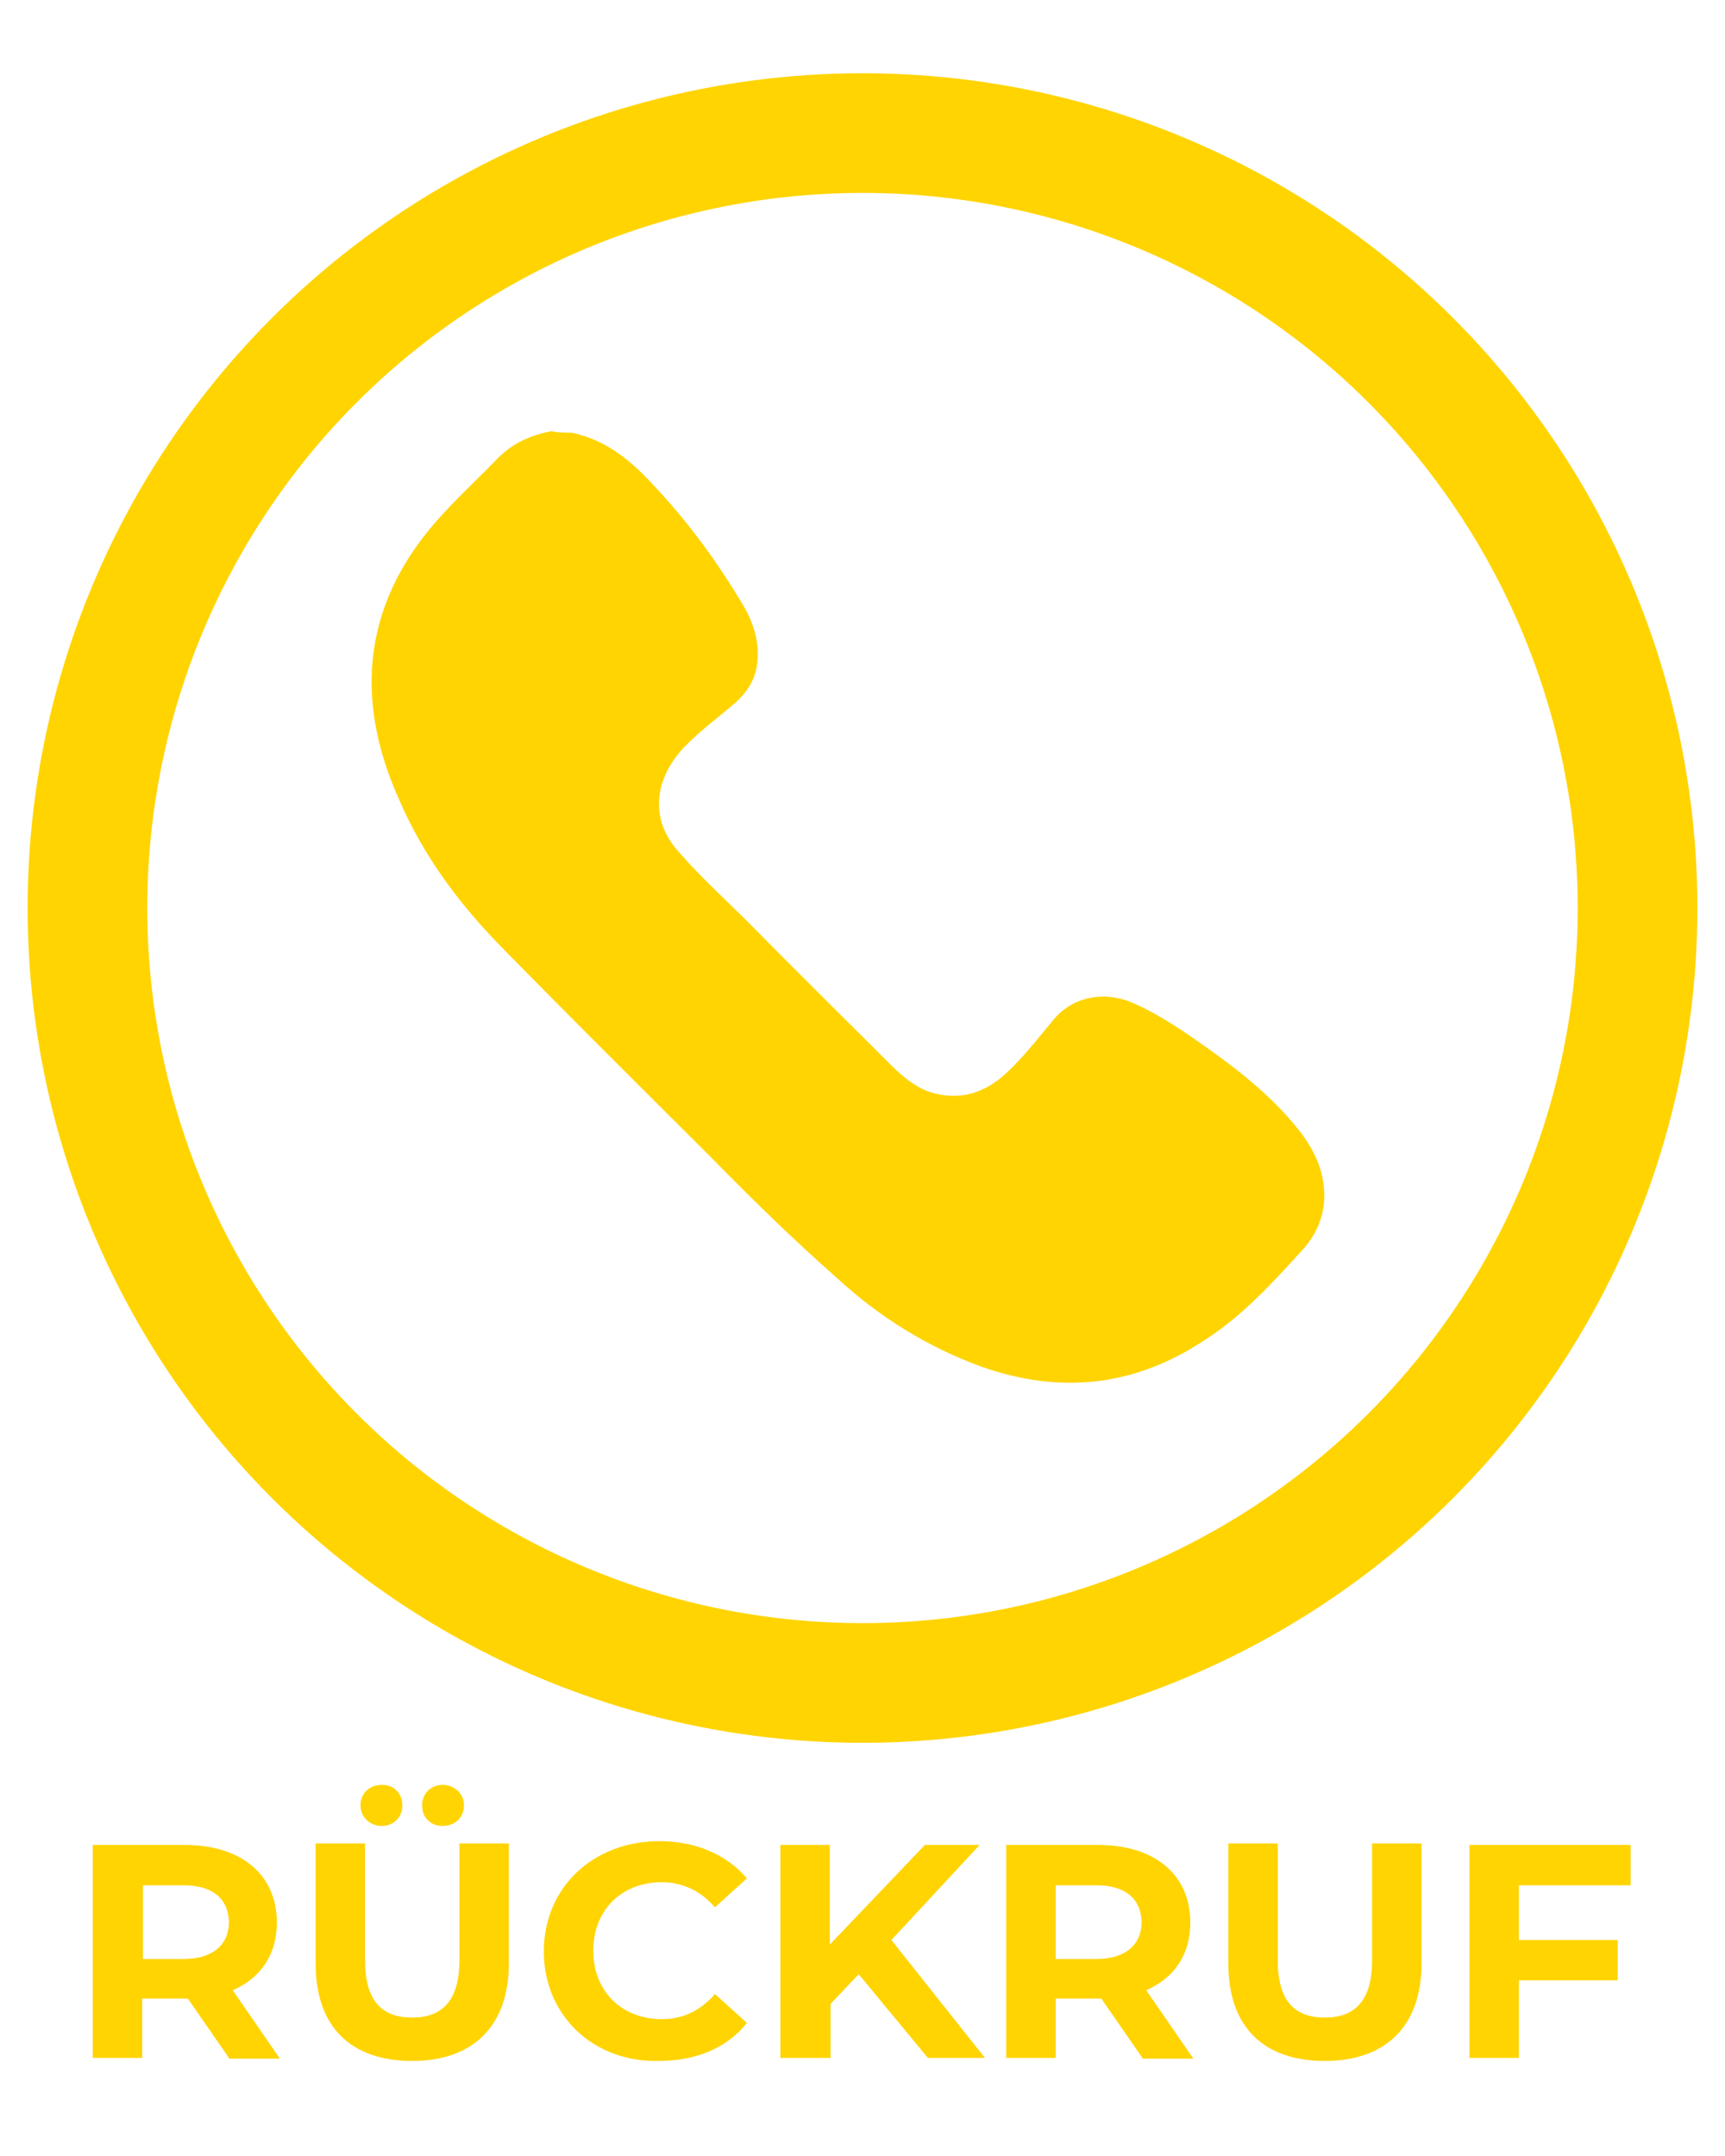
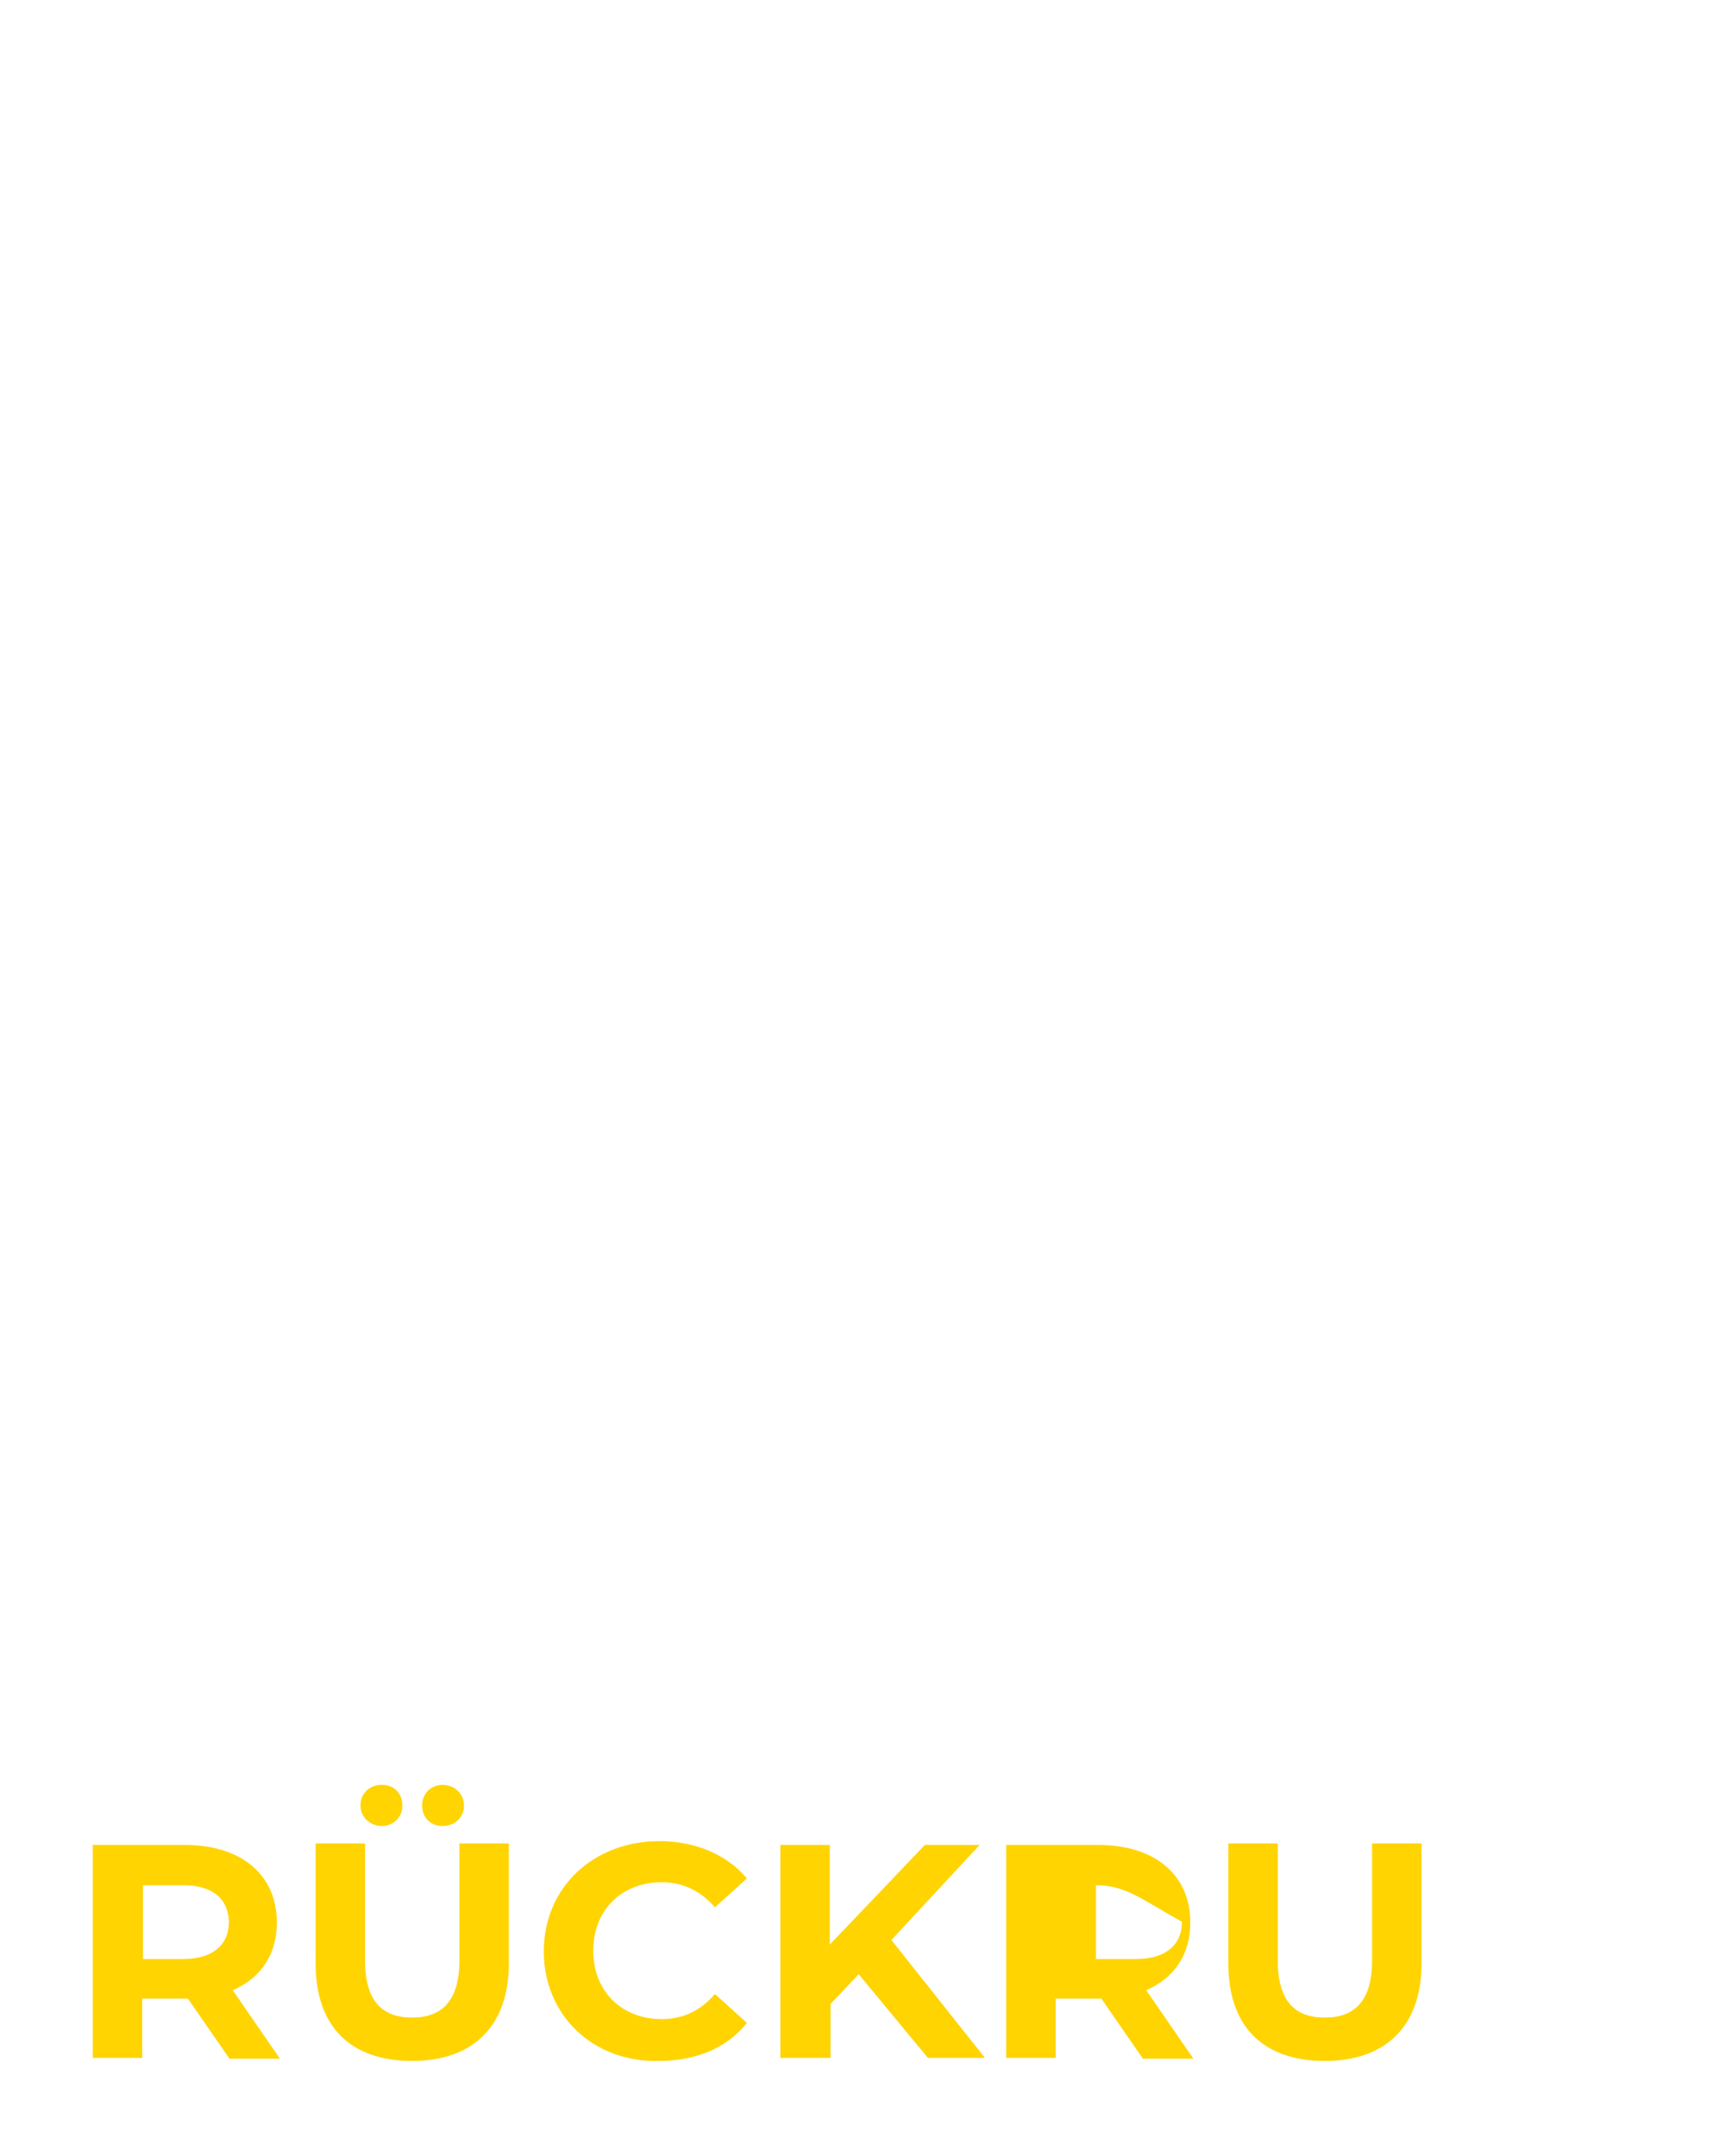
<svg xmlns="http://www.w3.org/2000/svg" version="1.1" id="Ebene_1" x="0px" y="0px" viewBox="0 0 226.8 283.5" style="enable-background:new 0 0 226.8 283.5;" xml:space="preserve">
  <style type="text/css">
	.st0{fill:#FFD400;}
	.st1{fill:none;stroke:#FFD400;stroke-width:15.735;stroke-miterlimit:10;}
</style>
-   <path class="st0" d="M75.2,56.9c4.7,1,8,3.9,11,7.2c4.4,4.7,8.1,9.8,11.4,15.3c1.5,2.5,2.4,5.3,1.9,8.2c-0.3,1.9-1.3,3.4-2.7,4.7  c-2.3,2-4.8,3.8-6.9,6c-3.9,4.2-4.6,9.5-0.5,13.9c2.8,3.2,6,6.1,9.1,9.2c6.1,6.2,12.4,12.4,18.6,18.6c1.6,1.6,3.6,3.3,5.9,3.8  c3.6,0.9,6.7-0.3,9.2-2.6c2.3-2.1,4.3-4.7,6.3-7.1c2.2-2.7,6-3.9,10-2.4c2.7,1.1,5.1,2.6,7.5,4.2c5.1,3.5,10.2,7.2,14.2,12  c1.6,1.9,2.8,3.8,3.5,6.2c1,3.8,0.2,7.3-2.4,10.2c-4,4.4-8.1,8.9-13.2,12.1c-9.2,6-18.9,6.9-29.1,3.3c-7.1-2.6-13.5-6.6-18.9-11.6  c-5.7-5-11.2-10.4-16.5-15.8c-9.2-9.2-18.5-18.4-27.6-27.7c-5.6-5.7-10.3-12-13.5-19.4c-6.1-13.5-4.8-26.4,5.9-37.8  c2.3-2.5,4.8-4.8,7.1-7.2c2-2,4.4-3,7-3.5C73.5,56.9,74.3,56.9,75.2,56.9z" />
-   <circle class="st1" cx="113.4" cy="119.4" r="101.9" />
  <g>
    <path class="st0" d="M30.1,270.6l-5.4-7.8h-0.3h-5.7v7.8h-6.5v-28h12.1c7.4,0,12.1,3.9,12.1,10.2c0,4.2-2.1,7.3-5.8,8.9l6.2,9H30.1   z M24.1,247.9h-5.3v9.7h5.3c3.9,0,6-1.9,6-4.9C30,249.7,28,247.9,24.1,247.9z" />
    <path class="st0" d="M41.5,258.2v-15.8h6.5v15.4c0,5.4,2.3,7.5,6.2,7.5s6.2-2.2,6.2-7.5v-15.4h6.5v15.8c0,8.2-4.7,12.8-12.7,12.8   S41.5,266.6,41.5,258.2z M47.4,237.4c0-1.6,1.2-2.7,2.8-2.7s2.7,1.1,2.7,2.7s-1.2,2.7-2.7,2.7S47.4,239,47.4,237.4z M55.5,237.4   c0-1.6,1.2-2.7,2.7-2.7s2.8,1.1,2.8,2.7s-1.2,2.7-2.8,2.7S55.5,239,55.5,237.4z" />
    <path class="st0" d="M71.5,256.6c0-8.4,6.5-14.5,15.2-14.5c4.8,0,8.9,1.8,11.5,4.9l-4.2,3.8c-1.9-2.2-4.3-3.3-7-3.3   c-5.3,0-9,3.7-9,9c0,5.3,3.7,9,9,9c2.8,0,5.1-1.1,7-3.3l4.2,3.8c-2.6,3.3-6.7,5-11.6,5C78,271.2,71.5,265,71.5,256.6z" />
    <path class="st0" d="M112.9,259.6l-3.7,3.9v7.1h-6.6v-28h6.5v13.1l12.5-13.1h7.2l-11.6,12.5l12.3,15.5h-7.5L112.9,259.6z" />
-     <path class="st0" d="M150.2,270.6l-5.4-7.8h-0.3h-5.7v7.8h-6.5v-28h12.1c7.4,0,12.1,3.9,12.1,10.2c0,4.2-2.1,7.3-5.8,8.9l6.2,9   H150.2z M144.1,247.9h-5.3v9.7h5.3c3.9,0,6-1.9,6-4.9C150,249.7,148,247.9,144.1,247.9z" />
+     <path class="st0" d="M150.2,270.6l-5.4-7.8h-0.3h-5.7v7.8h-6.5v-28h12.1c7.4,0,12.1,3.9,12.1,10.2c0,4.2-2.1,7.3-5.8,8.9l6.2,9   H150.2z M144.1,247.9v9.7h5.3c3.9,0,6-1.9,6-4.9C150,249.7,148,247.9,144.1,247.9z" />
    <path class="st0" d="M161.5,258.2v-15.8h6.5v15.4c0,5.4,2.3,7.5,6.2,7.5c3.9,0,6.2-2.2,6.2-7.5v-15.4h6.5v15.8   c0,8.2-4.7,12.8-12.7,12.8S161.5,266.6,161.5,258.2z" />
-     <path class="st0" d="M199.7,247.7v7.4h13v5.3h-13v10.2h-6.5v-28h21.2v5.3h-14.8V247.7z" />
  </g>
</svg>